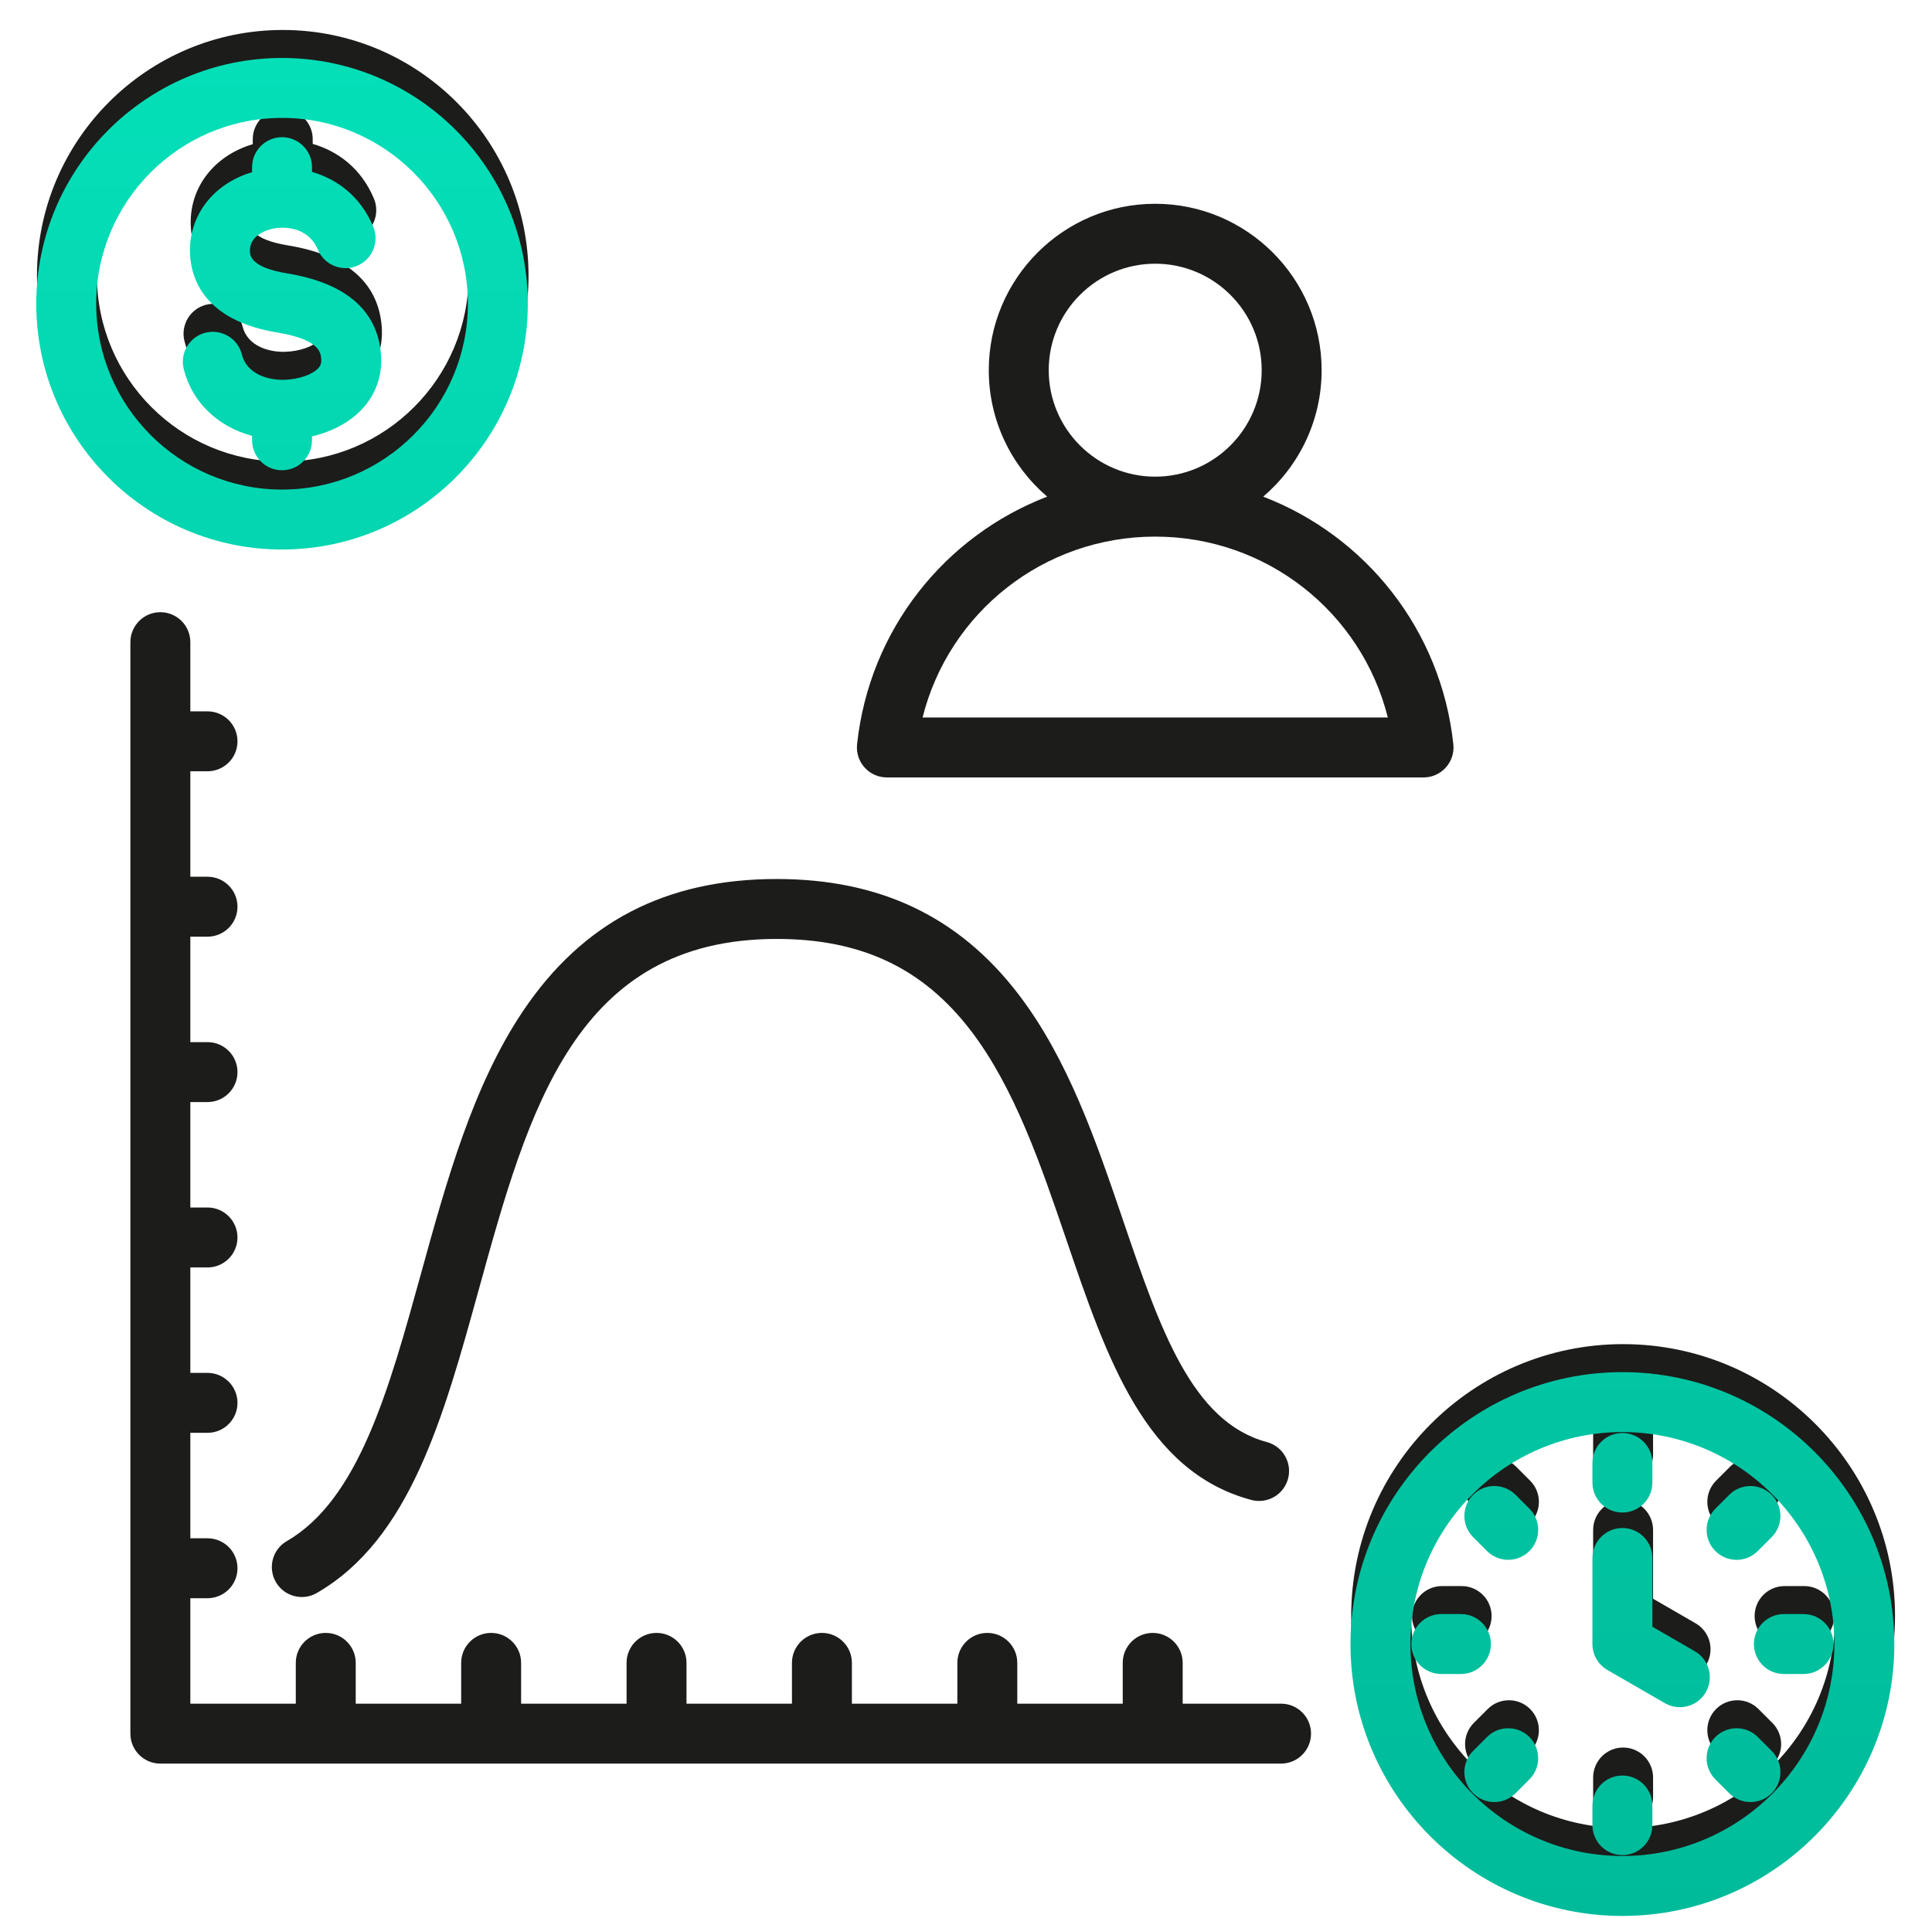
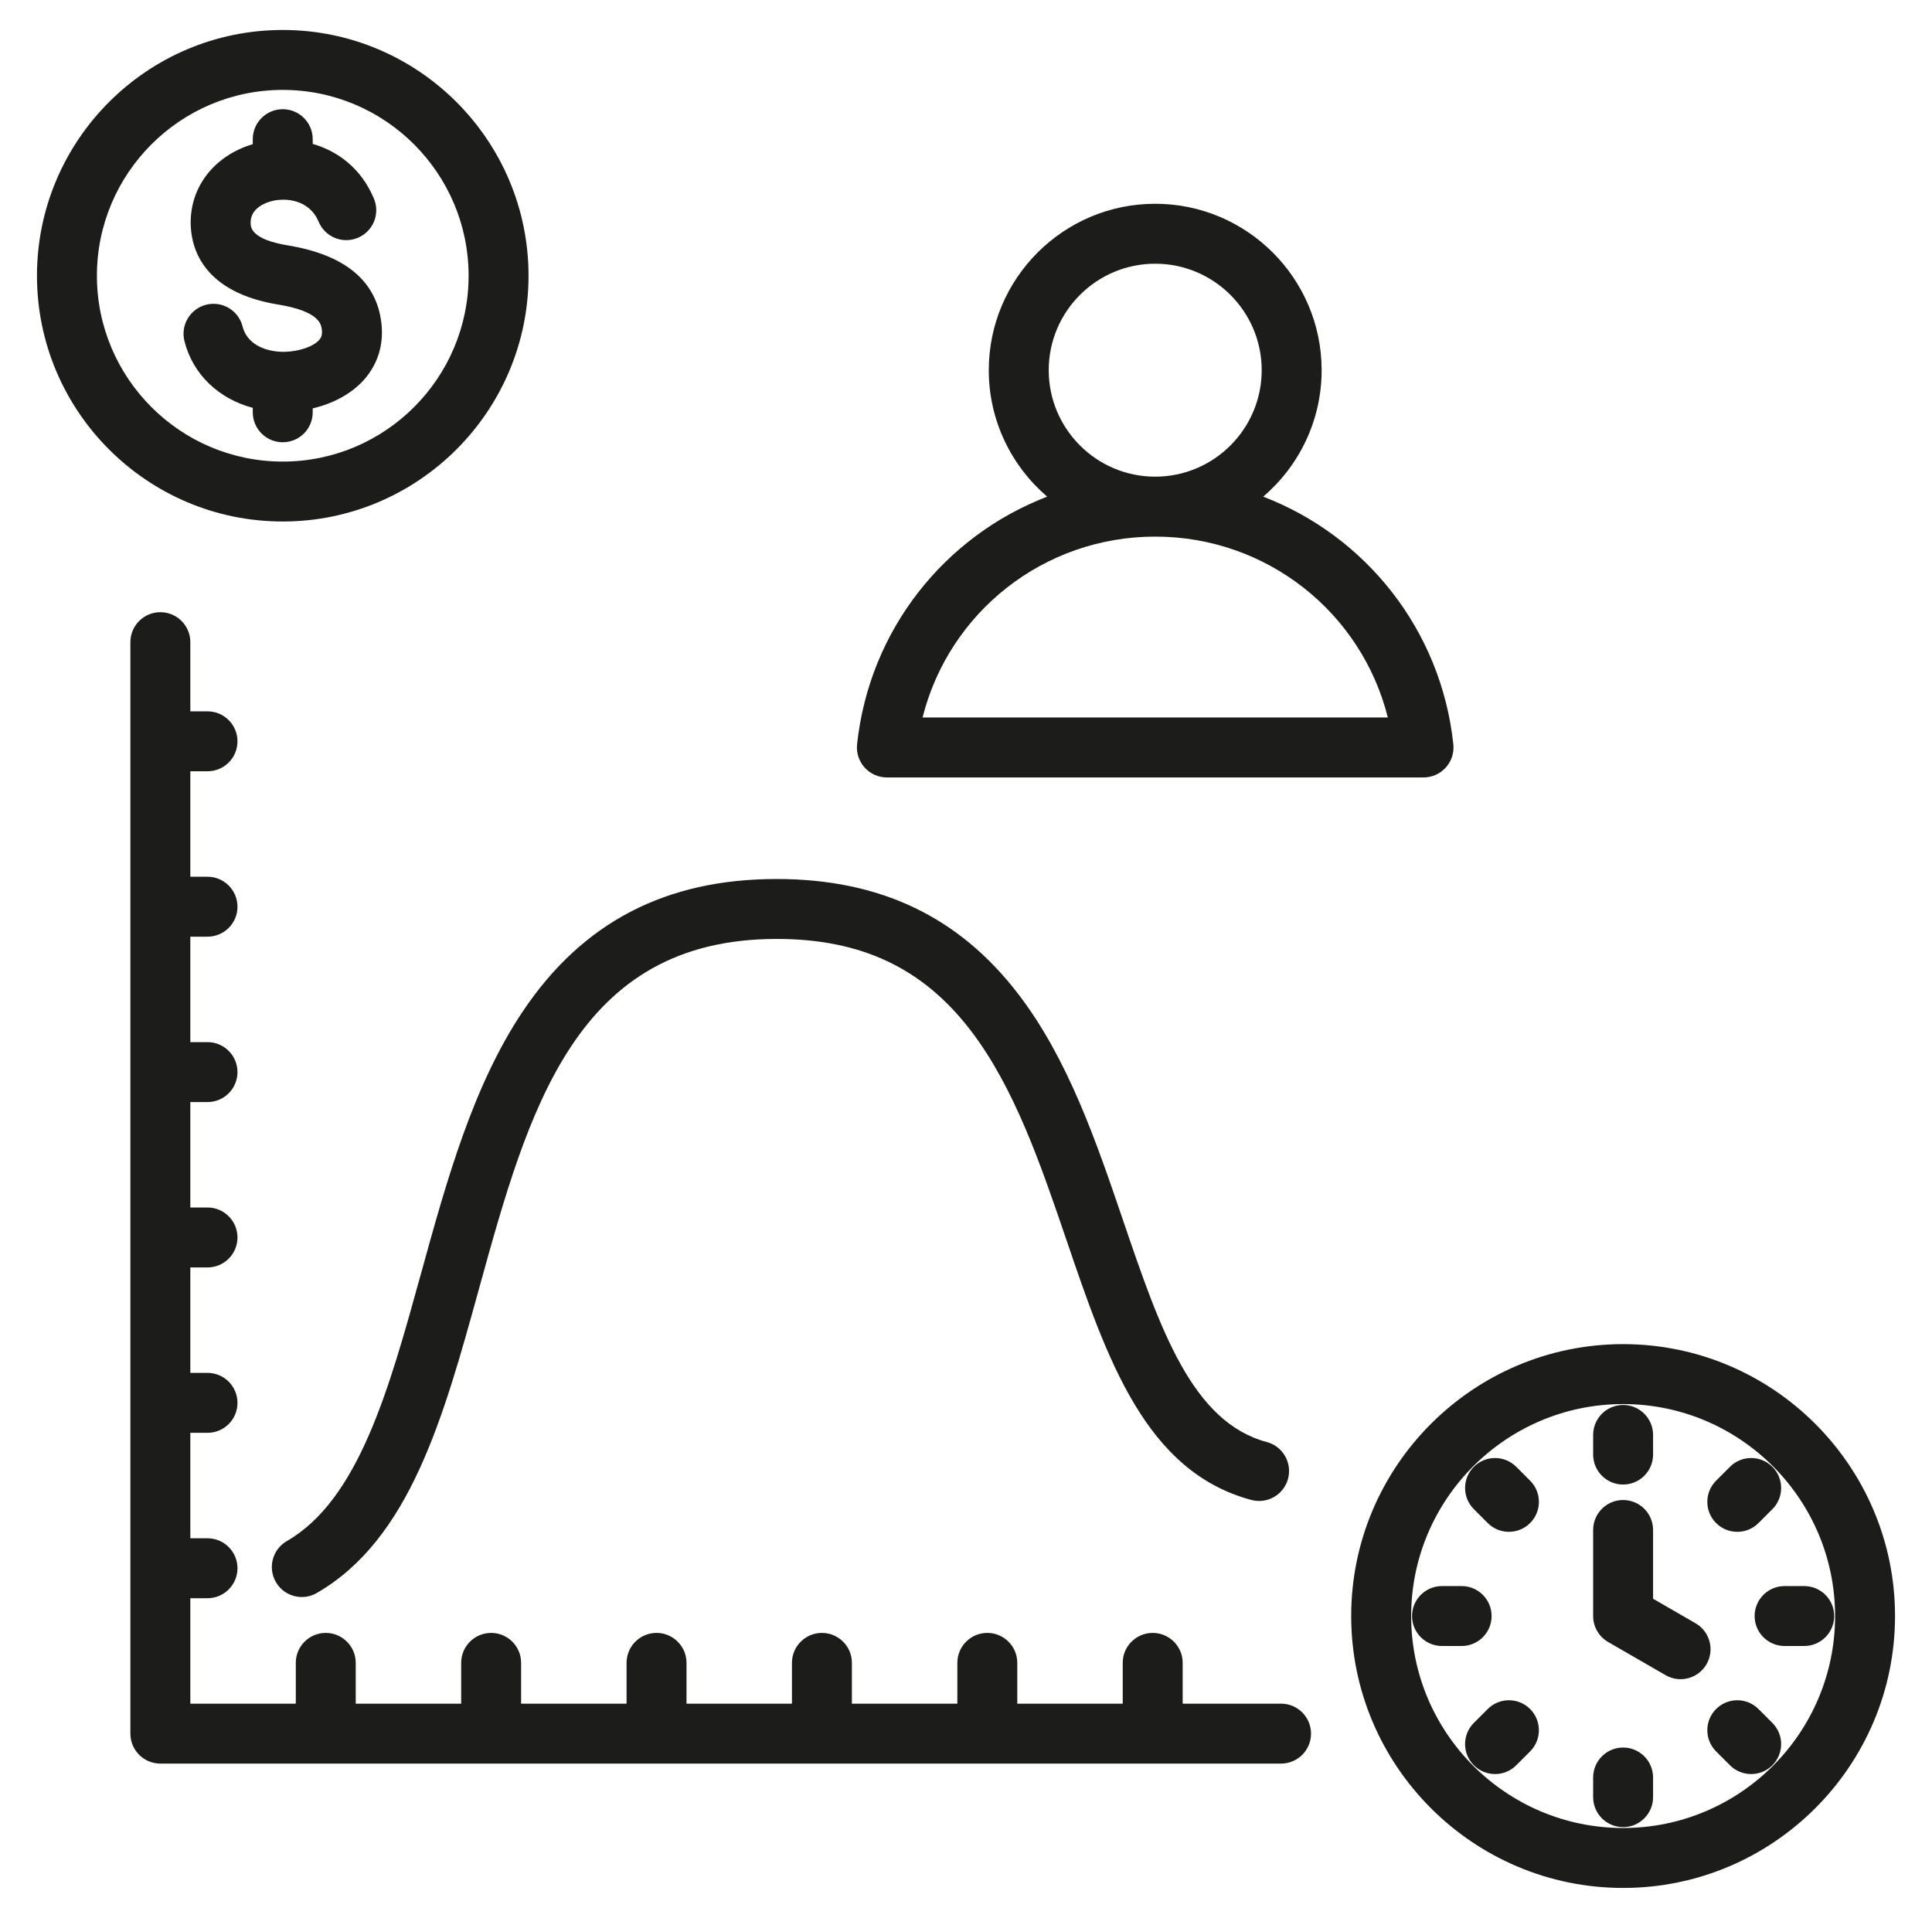
<svg xmlns="http://www.w3.org/2000/svg" width="138" height="137" viewBox="0 0 138 137" fill="none">
  <path d="M20.196 31.591C19.014 31.591 18.055 30.633 18.055 29.451V29.134C15.617 28.483 13.767 26.737 13.174 24.36C12.888 23.213 13.586 22.051 14.733 21.765C15.881 21.481 17.042 22.177 17.328 23.325C17.672 24.702 19.167 25.16 20.346 25.13C21.381 25.105 22.393 24.753 22.808 24.273C22.93 24.133 23.036 23.949 22.989 23.562C22.941 23.167 22.829 22.24 19.863 21.753C14.631 20.894 13.71 17.889 13.627 16.174C13.494 13.44 15.255 11.135 18.055 10.299V9.941C18.055 8.759 19.014 7.801 20.196 7.801C21.378 7.801 22.337 8.759 22.337 9.941V10.279C24.135 10.798 25.802 12.028 26.708 14.185C27.165 15.274 26.653 16.529 25.563 16.987C24.472 17.445 23.218 16.932 22.76 15.842C22.083 14.229 20.393 14.141 19.501 14.343C19.112 14.431 17.847 14.809 17.903 15.966C17.916 16.247 17.958 17.101 20.557 17.528C24.627 18.197 26.875 20.053 27.239 23.047C27.423 24.566 27.011 25.958 26.046 27.074C25.174 28.082 23.855 28.816 22.336 29.172V29.451C22.337 30.633 21.379 31.591 20.196 31.591ZM20.196 37.252C10.516 37.252 2.641 29.376 2.641 19.696C2.641 10.016 10.516 2.141 20.196 2.141C29.877 2.141 37.752 10.016 37.752 19.696C37.752 29.376 29.877 37.252 20.196 37.252ZM20.196 32.971C27.516 32.971 33.471 27.016 33.471 19.696C33.471 12.377 27.516 6.422 20.196 6.422C12.877 6.422 6.922 12.377 6.922 19.696C6.922 27.015 12.877 32.971 20.196 32.971ZM135.359 115.437C135.359 126.146 126.646 134.859 115.937 134.859C105.227 134.859 96.514 126.146 96.514 115.437C96.514 104.727 105.227 96.014 115.937 96.014C126.646 96.014 135.359 104.727 135.359 115.437ZM131.078 115.437C131.078 107.088 124.286 100.295 115.937 100.295C107.588 100.295 100.796 107.088 100.796 115.437C100.796 123.786 107.588 130.578 115.937 130.578C124.286 130.578 131.078 123.786 131.078 115.437ZM121.111 115.953L118.077 114.201V109.289C118.077 108.107 117.119 107.149 115.937 107.149C114.755 107.149 113.796 108.107 113.796 109.289V115.437C113.796 116.202 114.204 116.908 114.866 117.291L118.97 119.66C119.308 119.855 119.676 119.947 120.039 119.947C120.779 119.947 121.498 119.563 121.895 118.877C122.486 117.853 122.135 116.544 121.111 115.953ZM115.937 106.043C117.119 106.043 118.077 105.085 118.077 103.903V102.5C118.077 101.318 117.119 100.36 115.937 100.36C114.755 100.36 113.796 101.318 113.796 102.5V103.903C113.796 105.085 114.755 106.043 115.937 106.043ZM124.092 109.422C124.64 109.422 125.188 109.213 125.606 108.794L126.598 107.803C127.434 106.967 127.434 105.611 126.598 104.776C125.762 103.94 124.406 103.94 123.57 104.776L122.579 105.767C121.743 106.603 121.743 107.959 122.579 108.795C122.997 109.212 123.545 109.422 124.092 109.422ZM125.606 122.079C124.771 121.243 123.415 121.243 122.579 122.078C121.743 122.914 121.743 124.27 122.579 125.106L123.57 126.097C123.988 126.515 124.536 126.724 125.084 126.724C125.632 126.724 126.18 126.515 126.598 126.098C127.434 125.262 127.434 123.906 126.598 123.07L125.606 122.079ZM106.267 122.079L105.275 123.07C104.439 123.906 104.439 125.262 105.276 126.098C105.694 126.515 106.241 126.724 106.789 126.724C107.337 126.724 107.885 126.515 108.303 126.097L109.294 125.106C110.13 124.27 110.13 122.914 109.294 122.078C108.458 121.243 107.103 121.243 106.267 122.079ZM108.303 104.776C107.467 103.94 106.112 103.94 105.276 104.775C104.44 105.611 104.44 106.966 105.276 107.802L106.267 108.794C106.685 109.212 107.233 109.421 107.781 109.421C108.329 109.421 108.876 109.212 109.294 108.794C110.131 107.958 110.131 106.603 109.295 105.767L108.303 104.776ZM128.873 113.296H127.471C126.288 113.296 125.33 114.255 125.33 115.437C125.33 116.619 126.288 117.577 127.471 117.577H128.873C130.055 117.577 131.014 116.619 131.014 115.437C131.014 114.255 130.055 113.296 128.873 113.296ZM115.937 124.83C114.755 124.83 113.796 125.789 113.796 126.971V128.373C113.796 129.555 114.755 130.514 115.937 130.514C117.119 130.514 118.077 129.555 118.077 128.373V126.971C118.077 125.789 117.119 124.83 115.937 124.83ZM106.543 115.437C106.543 114.255 105.585 113.296 104.403 113.296H103C101.818 113.296 100.86 114.255 100.86 115.437C100.86 116.619 101.818 117.577 103 117.577H104.403C105.585 117.577 106.543 116.619 106.543 115.437ZM91.504 121.696H84.477V118.782C84.477 117.6 83.518 116.642 82.336 116.642C81.154 116.642 80.195 117.6 80.195 118.782V121.696H72.663V118.782C72.663 117.6 71.705 116.642 70.522 116.642C69.34 116.642 68.382 117.6 68.382 118.782V121.696H60.85V118.782C60.85 117.6 59.891 116.642 58.709 116.642C57.527 116.642 56.568 117.6 56.568 118.782V121.696H49.036V118.782C49.036 117.6 48.078 116.642 46.895 116.642C45.713 116.642 44.755 117.6 44.755 118.782V121.696H37.222V118.782C37.222 117.6 36.264 116.642 35.082 116.642C33.9 116.642 32.941 117.6 32.941 118.782V121.696H25.409V118.782C25.409 117.6 24.45 116.642 23.268 116.642C22.086 116.642 21.128 117.6 21.128 118.782V121.696H13.595V114.163H14.823C16.005 114.163 16.963 113.205 16.963 112.022C16.963 110.84 16.005 109.882 14.823 109.882H13.595V102.349H14.823C16.005 102.349 16.963 101.391 16.963 100.209C16.963 99.027 16.005 98.068 14.823 98.068H13.595V90.536H14.823C16.005 90.536 16.963 89.577 16.963 88.395C16.963 87.213 16.005 86.254 14.823 86.254H13.595V78.722H14.823C16.005 78.722 16.963 77.764 16.963 76.581C16.963 75.399 16.005 74.441 14.823 74.441H13.595V66.908H14.823C16.005 66.908 16.963 65.95 16.963 64.768C16.963 63.586 16.005 62.627 14.823 62.627H13.595V55.094H14.823C16.005 55.094 16.963 54.136 16.963 52.954C16.963 51.772 16.005 50.813 14.823 50.813H13.595V45.871C13.595 44.689 12.636 43.73 11.454 43.73C10.272 43.73 9.313 44.689 9.313 45.871V123.836C9.313 125.018 10.272 125.977 11.454 125.977H91.504C92.687 125.977 93.645 125.018 93.645 123.836C93.645 122.654 92.687 121.696 91.504 121.696ZM30.076 90.959C27.781 99.272 25.613 107.124 20.487 110.084C19.463 110.675 19.113 111.984 19.704 113.008C20.1 113.694 20.82 114.078 21.56 114.078C21.923 114.078 22.291 113.986 22.628 113.791C29.273 109.955 31.668 101.282 34.203 92.099C37.757 79.228 41.113 67.07 55.478 67.07C61.51 67.07 65.91 69.145 69.329 73.6C72.465 77.688 74.348 83.215 76.169 88.559C79.071 97.074 81.811 105.116 89.381 107.144C90.523 107.449 91.697 106.773 92.003 105.63C92.309 104.488 91.631 103.315 90.489 103.009C85.126 101.572 82.854 94.902 80.222 87.179C78.289 81.506 76.29 75.641 72.725 70.994C68.489 65.473 62.848 62.789 55.478 62.789C47.555 62.789 41.631 65.871 37.367 72.209C33.781 77.539 31.897 84.362 30.076 90.959ZM61.756 54.824C61.35 54.372 61.155 53.77 61.22 53.165C62.098 44.963 67.502 38.281 74.799 35.476C72.249 33.294 70.627 30.055 70.627 26.443C70.627 19.889 75.96 14.556 82.515 14.556C89.07 14.556 94.402 19.889 94.402 26.443C94.402 30.055 92.781 33.294 90.23 35.476C97.528 38.281 102.932 44.963 103.81 53.165C103.875 53.769 103.679 54.372 103.274 54.824C102.868 55.276 102.289 55.534 101.681 55.534H63.348C62.741 55.534 62.162 55.276 61.756 54.824ZM74.909 26.443C74.909 30.637 78.321 34.049 82.515 34.049C86.709 34.049 90.121 30.637 90.121 26.443C90.121 22.249 86.709 18.837 82.515 18.837C78.321 18.837 74.909 22.249 74.909 26.443ZM65.898 51.252H99.131C97.247 43.74 90.48 38.331 82.515 38.331C74.549 38.331 67.782 43.74 65.898 51.252Z" fill="#1C1C1A" />
  <g filter="url(#filter0_d_1_35949)">
-     <path d="M20.145 31.591C18.963 31.591 18.005 30.633 18.005 29.451V29.134C15.566 28.483 13.716 26.737 13.123 24.36C12.837 23.213 13.535 22.051 14.682 21.765C15.83 21.481 16.991 22.177 17.277 23.325C17.621 24.702 19.116 25.16 20.296 25.13C21.33 25.105 22.343 24.753 22.758 24.273C22.879 24.133 22.985 23.949 22.938 23.562C22.89 23.167 22.778 22.24 19.812 21.753C14.58 20.894 13.659 17.889 13.576 16.174C13.443 13.44 15.204 11.135 18.005 10.299V9.941C18.005 8.759 18.963 7.801 20.145 7.801C21.327 7.801 22.286 8.759 22.286 9.941V10.279C24.084 10.798 25.752 12.028 26.657 14.185C27.114 15.274 26.602 16.529 25.512 16.987C24.422 17.445 23.167 16.932 22.71 15.842C22.032 14.229 20.342 14.141 19.45 14.343C19.061 14.431 17.796 14.809 17.852 15.966C17.866 16.247 17.907 17.101 20.506 17.528C24.576 18.197 26.825 20.053 27.188 23.047C27.372 24.566 26.96 25.958 25.995 27.074C25.124 28.082 23.804 28.816 22.285 29.172V29.451C22.286 30.633 21.328 31.591 20.145 31.591ZM20.146 37.252C10.466 37.252 2.59 29.376 2.59 19.696C2.59 10.016 10.466 2.141 20.146 2.141C29.826 2.141 37.701 10.016 37.701 19.696C37.701 29.376 29.826 37.252 20.146 37.252ZM20.146 32.971C27.465 32.971 33.42 27.016 33.42 19.696C33.42 12.377 27.465 6.422 20.146 6.422C12.826 6.422 6.871 12.377 6.871 19.696C6.871 27.015 12.826 32.971 20.146 32.971ZM135.309 115.437C135.309 126.146 126.596 134.859 115.886 134.859C105.176 134.859 96.463 126.146 96.463 115.437C96.463 104.727 105.176 96.014 115.886 96.014C126.596 96.014 135.309 104.727 135.309 115.437ZM131.027 115.437C131.027 107.088 124.235 100.295 115.886 100.295C107.537 100.295 100.745 107.088 100.745 115.437C100.745 123.786 107.537 130.578 115.886 130.578C124.235 130.578 131.027 123.786 131.027 115.437ZM121.06 115.953L118.027 114.201V109.289C118.027 108.107 117.068 107.149 115.886 107.149C114.704 107.149 113.745 108.107 113.745 109.289V115.437C113.745 116.202 114.153 116.908 114.816 117.291L118.92 119.66C119.257 119.855 119.625 119.947 119.988 119.947C120.728 119.947 121.448 119.563 121.844 118.877C122.435 117.853 122.084 116.544 121.06 115.953ZM115.886 106.043C117.068 106.043 118.027 105.085 118.027 103.903V102.5C118.027 101.318 117.068 100.36 115.886 100.36C114.704 100.36 113.745 101.318 113.745 102.5V103.903C113.745 105.085 114.704 106.043 115.886 106.043ZM124.042 109.422C124.589 109.422 125.137 109.213 125.555 108.794L126.547 107.803C127.383 106.967 127.383 105.611 126.547 104.776C125.711 103.94 124.356 103.94 123.52 104.776L122.528 105.767C121.692 106.603 121.692 107.959 122.528 108.795C122.946 109.212 123.494 109.422 124.042 109.422ZM125.555 122.079C124.72 121.243 123.364 121.243 122.528 122.078C121.692 122.914 121.692 124.27 122.528 125.106L123.52 126.097C123.938 126.515 124.485 126.724 125.033 126.724C125.581 126.724 126.129 126.515 126.547 126.098C127.383 125.262 127.383 123.906 126.547 123.07L125.555 122.079ZM106.216 122.079L105.225 123.07C104.389 123.906 104.389 125.262 105.225 126.098C105.643 126.515 106.19 126.724 106.738 126.724C107.286 126.724 107.834 126.515 108.252 126.097L109.244 125.106C110.079 124.27 110.079 122.914 109.243 122.078C108.408 121.243 107.052 121.243 106.216 122.079ZM108.252 104.776C107.416 103.94 106.061 103.94 105.225 104.775C104.389 105.611 104.389 106.966 105.225 107.802L106.216 108.794C106.634 109.212 107.182 109.421 107.73 109.421C108.278 109.421 108.826 109.212 109.244 108.794C110.08 107.958 110.08 106.603 109.244 105.767L108.252 104.776ZM128.822 113.296H127.42C126.238 113.296 125.279 114.255 125.279 115.437C125.279 116.619 126.238 117.577 127.42 117.577H128.822C130.004 117.577 130.963 116.619 130.963 115.437C130.963 114.255 130.004 113.296 128.822 113.296ZM115.886 124.83C114.704 124.83 113.745 125.789 113.745 126.971V128.373C113.745 129.555 114.704 130.514 115.886 130.514C117.068 130.514 118.027 129.555 118.027 128.373V126.971C118.027 125.789 117.068 124.83 115.886 124.83ZM106.493 115.437C106.493 114.255 105.534 113.296 104.352 113.296H102.95C101.767 113.296 100.809 114.255 100.809 115.437C100.809 116.619 101.767 117.577 102.95 117.577H104.352C105.534 117.577 106.493 116.619 106.493 115.437Z" fill="url(#paint0_linear_1_35949)" />
-   </g>
+     </g>
  <defs>
    <filter id="filter0_d_1_35949" x="2.59" y="2.141" width="132.719" height="134.719" filterUnits="userSpaceOnUse" color-interpolation-filters="sRGB">
      <feFlood flood-opacity="0" result="BackgroundImageFix" />
      <feColorMatrix in="SourceAlpha" type="matrix" values="0 0 0 0 0 0 0 0 0 0 0 0 0 0 0 0 0 0 127 0" result="hardAlpha" />
      <feOffset dy="2" />
      <feColorMatrix type="matrix" values="0 0 0 0 0.831 0 0 0 0 0.882 0 0 0 0 0.957 0 0 0 1 0" />
      <feBlend mode="normal" in2="BackgroundImageFix" result="effect1_dropShadow_1_35949" />
      <feBlend mode="normal" in="SourceGraphic" in2="effect1_dropShadow_1_35949" result="shape" />
    </filter>
    <linearGradient id="paint0_linear_1_35949" x1="68.949" y1="2.141" x2="68.949" y2="134.859" gradientUnits="userSpaceOnUse">
      <stop stop-color="#04DFB8" />
      <stop offset="1" stop-color="#00BB9A" />
    </linearGradient>
  </defs>
</svg>